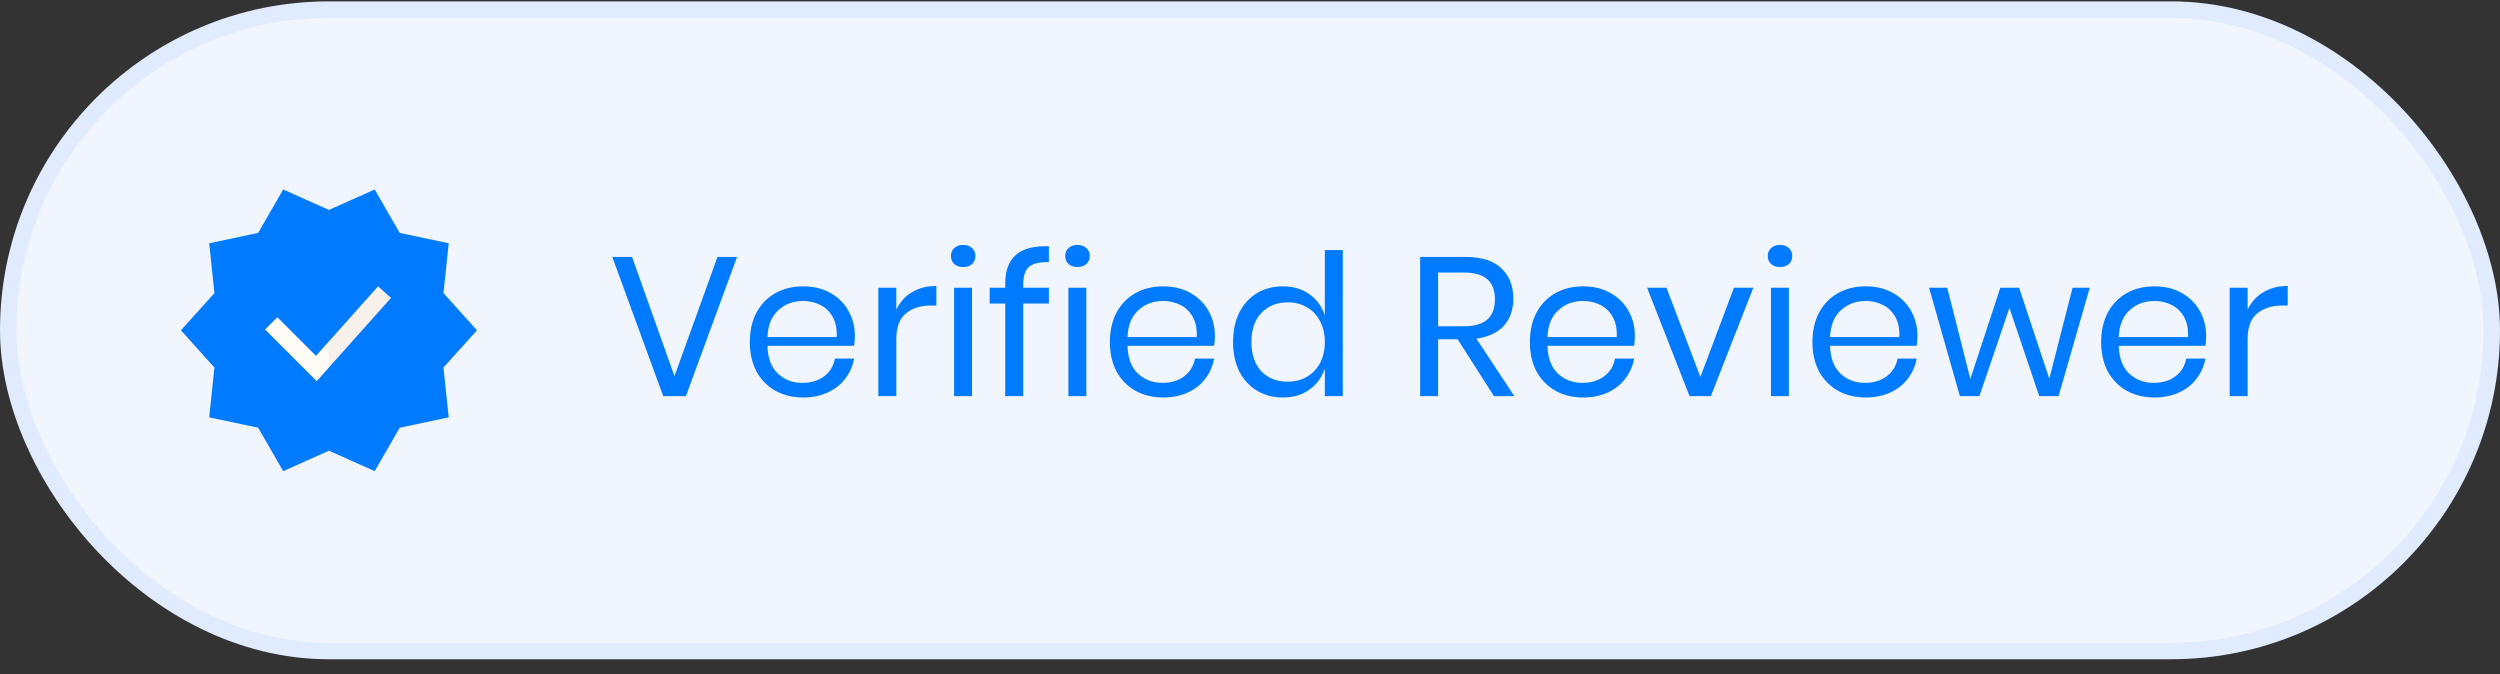
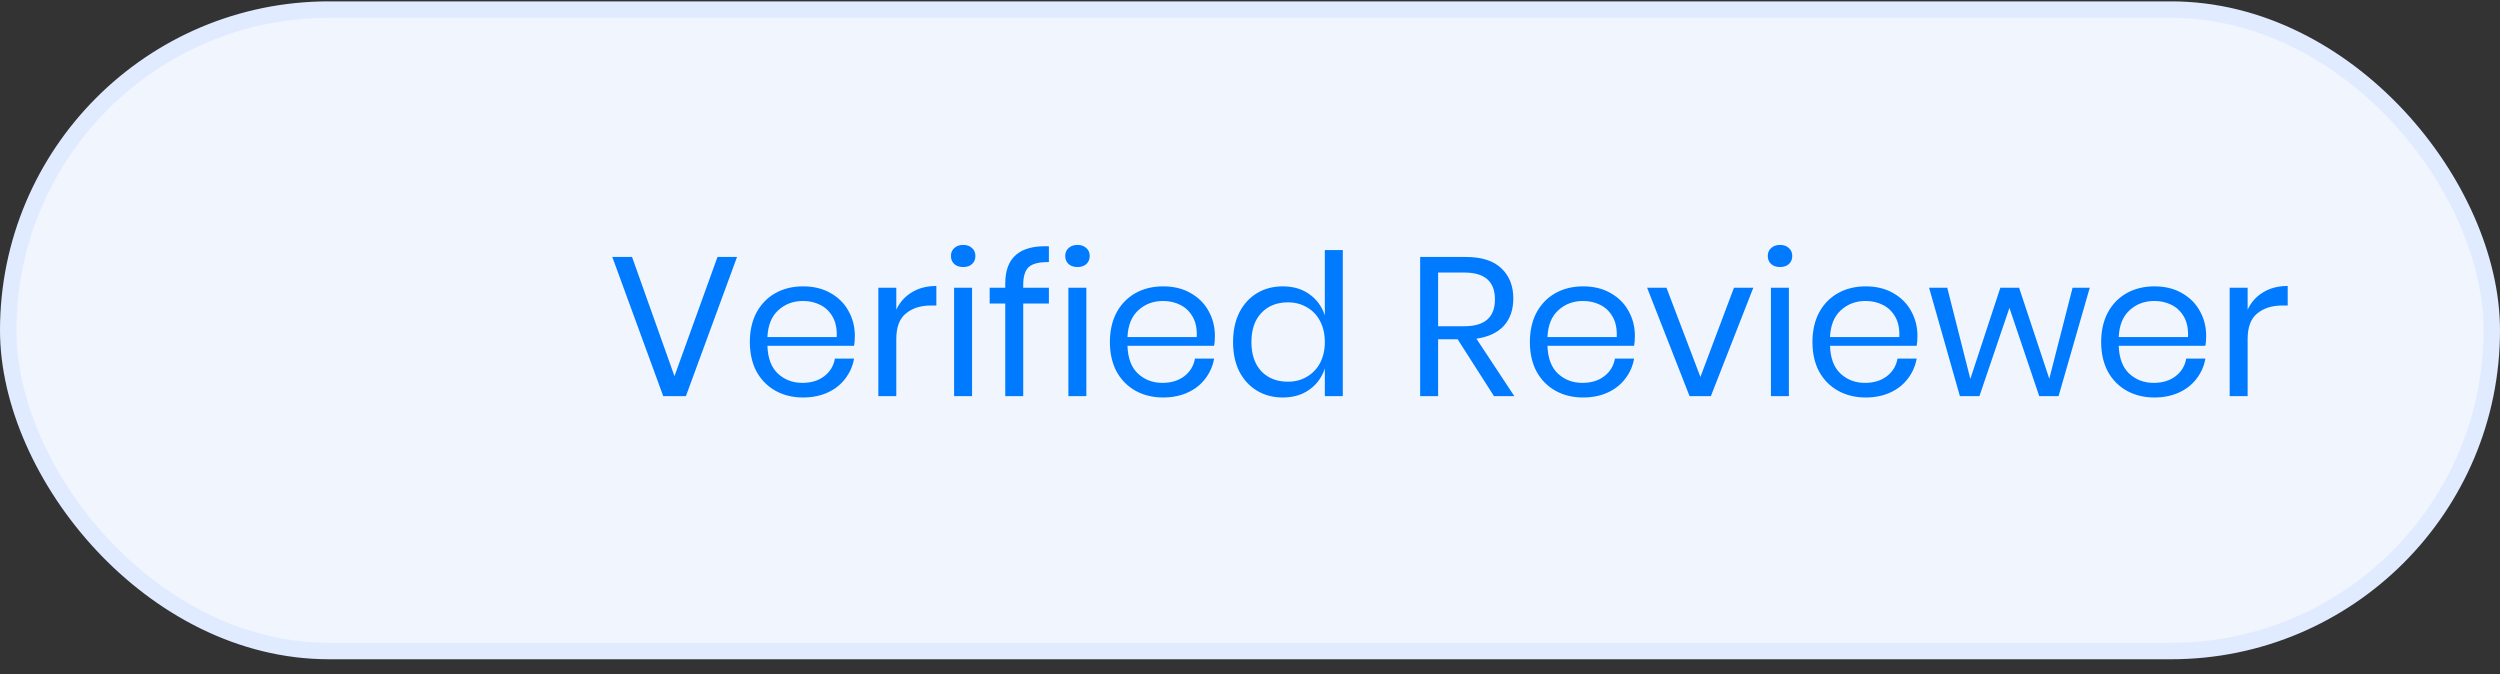
<svg xmlns="http://www.w3.org/2000/svg" width="152" height="41" viewBox="0 0 152 41" fill="none">
  <rect x="0" y="0" width="152" height="41" fill="#333333" stroke="none" />
  <rect x="0.5" y="0.583" width="151" height="39" rx="19.5" fill="#F1F5FD" />
  <rect x="0.5" y="0.583" width="151" height="39" rx="19.5" stroke="#E1EBFF" />
  <g clip-path="url(#clip0_1_9203)">
-     <path d="M29 20.083L26.963 17.82L27.282 14.792L24.302 14.161L22.782 11.521L20 12.764L19.625 20.083L20 27.402L22.782 28.645L24.302 26.005L27.282 25.374L26.963 22.345L29 20.083Z" fill="#007AFF" />
    <path d="M17.218 11.521L15.698 14.161L12.719 14.792L13.038 17.82L11 20.083L13.038 22.345L12.719 25.374L15.698 26.005L17.218 28.645L20 27.402V12.764L17.218 11.521Z" fill="#007AFF" />
    <path d="M23.773 18.112L22.986 17.409L20 20.754L19.625 21.585L20 22.34L23.773 18.112Z" fill="#F7F0EB" />
    <path d="M16.863 19.288L16.116 20.035L19.256 23.174L20 22.34V20.754L19.212 21.637L16.863 19.288Z" fill="#FFFBF5" />
  </g>
  <path d="M38.428 15.623L41.008 22.871L43.624 15.623H44.812L41.704 24.083H40.324L37.228 15.623H38.428ZM51.975 20.423C51.975 20.655 51.959 20.855 51.927 21.023H46.659C46.683 21.775 46.895 22.339 47.295 22.715C47.703 23.091 48.199 23.279 48.783 23.279C49.311 23.279 49.751 23.147 50.103 22.883C50.463 22.611 50.683 22.251 50.763 21.803H51.927C51.847 22.259 51.667 22.667 51.387 23.027C51.115 23.387 50.759 23.667 50.319 23.867C49.879 24.067 49.383 24.167 48.831 24.167C48.199 24.167 47.639 24.031 47.151 23.759C46.663 23.487 46.279 23.099 45.999 22.595C45.727 22.083 45.591 21.483 45.591 20.795C45.591 20.107 45.727 19.507 45.999 18.995C46.279 18.483 46.663 18.091 47.151 17.819C47.639 17.547 48.199 17.411 48.831 17.411C49.471 17.411 50.027 17.547 50.499 17.819C50.979 18.091 51.343 18.455 51.591 18.911C51.847 19.367 51.975 19.871 51.975 20.423ZM50.871 20.495C50.895 20.007 50.815 19.599 50.631 19.271C50.447 18.943 50.195 18.699 49.875 18.539C49.555 18.379 49.207 18.299 48.831 18.299C48.231 18.299 47.727 18.487 47.319 18.863C46.911 19.231 46.691 19.775 46.659 20.495H50.871ZM54.495 18.827C54.711 18.371 55.027 18.019 55.443 17.771C55.859 17.515 56.355 17.387 56.931 17.387V18.575H56.595C55.979 18.575 55.475 18.735 55.083 19.055C54.691 19.367 54.495 19.887 54.495 20.615V24.083H53.403V17.495H54.495V18.827ZM57.817 15.563C57.817 15.363 57.885 15.203 58.021 15.083C58.157 14.955 58.337 14.891 58.561 14.891C58.785 14.891 58.965 14.955 59.101 15.083C59.237 15.203 59.305 15.363 59.305 15.563C59.305 15.763 59.237 15.927 59.101 16.055C58.965 16.175 58.785 16.235 58.561 16.235C58.337 16.235 58.157 16.175 58.021 16.055C57.885 15.927 57.817 15.763 57.817 15.563ZM59.101 17.495V24.083H58.009V17.495H59.101ZM63.773 15.935C63.188 15.927 62.781 16.027 62.548 16.235C62.325 16.443 62.212 16.803 62.212 17.315V17.495H63.773V18.455H62.212V24.083H61.12V18.455H60.172V17.495H61.12V17.231C61.12 15.655 62.005 14.903 63.773 14.975V15.935ZM64.766 15.563C64.766 15.363 64.834 15.203 64.97 15.083C65.106 14.955 65.286 14.891 65.51 14.891C65.734 14.891 65.914 14.955 66.05 15.083C66.186 15.203 66.254 15.363 66.254 15.563C66.254 15.763 66.186 15.927 66.05 16.055C65.914 16.175 65.734 16.235 65.51 16.235C65.286 16.235 65.106 16.175 64.97 16.055C64.834 15.927 64.766 15.763 64.766 15.563ZM66.05 17.495V24.083H64.958V17.495H66.05ZM73.866 20.423C73.866 20.655 73.85 20.855 73.818 21.023H68.55C68.574 21.775 68.786 22.339 69.186 22.715C69.594 23.091 70.09 23.279 70.674 23.279C71.202 23.279 71.642 23.147 71.994 22.883C72.354 22.611 72.574 22.251 72.654 21.803H73.818C73.738 22.259 73.558 22.667 73.278 23.027C73.006 23.387 72.65 23.667 72.21 23.867C71.77 24.067 71.274 24.167 70.722 24.167C70.09 24.167 69.53 24.031 69.042 23.759C68.554 23.487 68.17 23.099 67.89 22.595C67.618 22.083 67.482 21.483 67.482 20.795C67.482 20.107 67.618 19.507 67.89 18.995C68.17 18.483 68.554 18.091 69.042 17.819C69.53 17.547 70.09 17.411 70.722 17.411C71.362 17.411 71.918 17.547 72.39 17.819C72.87 18.091 73.234 18.455 73.482 18.911C73.738 19.367 73.866 19.871 73.866 20.423ZM72.762 20.495C72.786 20.007 72.706 19.599 72.522 19.271C72.338 18.943 72.086 18.699 71.766 18.539C71.446 18.379 71.098 18.299 70.722 18.299C70.122 18.299 69.618 18.487 69.21 18.863C68.802 19.231 68.582 19.775 68.55 20.495H72.762ZM77.994 17.411C78.634 17.411 79.174 17.571 79.614 17.891C80.062 18.211 80.374 18.639 80.55 19.175V15.203H81.642V24.083H80.55V22.403C80.374 22.939 80.062 23.367 79.614 23.687C79.174 24.007 78.634 24.167 77.994 24.167C77.41 24.167 76.89 24.031 76.434 23.759C75.978 23.487 75.618 23.099 75.354 22.595C75.098 22.083 74.97 21.483 74.97 20.795C74.97 20.107 75.098 19.507 75.354 18.995C75.618 18.483 75.978 18.091 76.434 17.819C76.89 17.547 77.41 17.411 77.994 17.411ZM78.306 18.383C77.634 18.383 77.094 18.599 76.686 19.031C76.286 19.455 76.086 20.043 76.086 20.795C76.086 21.547 76.286 22.139 76.686 22.571C77.094 22.995 77.634 23.207 78.306 23.207C78.738 23.207 79.122 23.107 79.458 22.907C79.802 22.707 80.07 22.427 80.262 22.067C80.454 21.699 80.55 21.275 80.55 20.795C80.55 20.315 80.454 19.891 80.262 19.523C80.07 19.155 79.802 18.875 79.458 18.683C79.122 18.483 78.738 18.383 78.306 18.383ZM90.833 24.083L88.625 20.627H87.437V24.083H86.345V15.623H89.129C90.089 15.623 90.809 15.855 91.289 16.319C91.769 16.775 92.009 17.383 92.009 18.143C92.009 18.831 91.817 19.387 91.433 19.811C91.049 20.227 90.493 20.487 89.765 20.591L92.069 24.083H90.833ZM87.437 19.835H89.033C90.273 19.835 90.893 19.291 90.893 18.203C90.893 17.115 90.273 16.571 89.033 16.571H87.437V19.835ZM99.401 20.423C99.401 20.655 99.385 20.855 99.353 21.023H94.085C94.109 21.775 94.321 22.339 94.721 22.715C95.129 23.091 95.625 23.279 96.209 23.279C96.737 23.279 97.177 23.147 97.529 22.883C97.889 22.611 98.109 22.251 98.189 21.803H99.353C99.273 22.259 99.093 22.667 98.813 23.027C98.541 23.387 98.185 23.667 97.745 23.867C97.305 24.067 96.809 24.167 96.257 24.167C95.625 24.167 95.065 24.031 94.577 23.759C94.089 23.487 93.705 23.099 93.425 22.595C93.153 22.083 93.017 21.483 93.017 20.795C93.017 20.107 93.153 19.507 93.425 18.995C93.705 18.483 94.089 18.091 94.577 17.819C95.065 17.547 95.625 17.411 96.257 17.411C96.897 17.411 97.453 17.547 97.925 17.819C98.405 18.091 98.769 18.455 99.017 18.911C99.273 19.367 99.401 19.871 99.401 20.423ZM98.297 20.495C98.321 20.007 98.241 19.599 98.057 19.271C97.873 18.943 97.621 18.699 97.301 18.539C96.981 18.379 96.633 18.299 96.257 18.299C95.657 18.299 95.153 18.487 94.745 18.863C94.337 19.231 94.117 19.775 94.085 20.495H98.297ZM103.385 22.919L105.425 17.495H106.601L104.021 24.083H102.725L100.145 17.495H101.321L103.385 22.919ZM107.481 15.563C107.481 15.363 107.549 15.203 107.685 15.083C107.821 14.955 108.001 14.891 108.225 14.891C108.449 14.891 108.629 14.955 108.765 15.083C108.901 15.203 108.969 15.363 108.969 15.563C108.969 15.763 108.901 15.927 108.765 16.055C108.629 16.175 108.449 16.235 108.225 16.235C108.001 16.235 107.821 16.175 107.685 16.055C107.549 15.927 107.481 15.763 107.481 15.563ZM108.765 17.495V24.083H107.673V17.495H108.765ZM116.581 20.423C116.581 20.655 116.565 20.855 116.533 21.023H111.265C111.289 21.775 111.501 22.339 111.901 22.715C112.309 23.091 112.805 23.279 113.389 23.279C113.917 23.279 114.357 23.147 114.709 22.883C115.069 22.611 115.289 22.251 115.369 21.803H116.533C116.453 22.259 116.273 22.667 115.993 23.027C115.721 23.387 115.365 23.667 114.925 23.867C114.485 24.067 113.989 24.167 113.437 24.167C112.805 24.167 112.245 24.031 111.757 23.759C111.269 23.487 110.885 23.099 110.605 22.595C110.333 22.083 110.197 21.483 110.197 20.795C110.197 20.107 110.333 19.507 110.605 18.995C110.885 18.483 111.269 18.091 111.757 17.819C112.245 17.547 112.805 17.411 113.437 17.411C114.077 17.411 114.633 17.547 115.105 17.819C115.585 18.091 115.949 18.455 116.197 18.911C116.453 19.367 116.581 19.871 116.581 20.423ZM115.477 20.495C115.501 20.007 115.421 19.599 115.237 19.271C115.053 18.943 114.801 18.699 114.481 18.539C114.161 18.379 113.813 18.299 113.437 18.299C112.837 18.299 112.333 18.487 111.925 18.863C111.517 19.231 111.297 19.775 111.265 20.495H115.477ZM127.057 17.495L125.161 24.083H123.985L122.173 18.719L120.349 24.083H119.161L117.289 17.495H118.393L119.797 23.039L121.621 17.495H122.761L124.597 23.027L126.013 17.495H127.057ZM134.135 20.423C134.135 20.655 134.119 20.855 134.087 21.023H128.819C128.843 21.775 129.055 22.339 129.455 22.715C129.863 23.091 130.359 23.279 130.943 23.279C131.471 23.279 131.911 23.147 132.263 22.883C132.623 22.611 132.843 22.251 132.923 21.803H134.087C134.007 22.259 133.827 22.667 133.547 23.027C133.275 23.387 132.919 23.667 132.479 23.867C132.039 24.067 131.543 24.167 130.991 24.167C130.359 24.167 129.799 24.031 129.311 23.759C128.823 23.487 128.439 23.099 128.159 22.595C127.887 22.083 127.751 21.483 127.751 20.795C127.751 20.107 127.887 19.507 128.159 18.995C128.439 18.483 128.823 18.091 129.311 17.819C129.799 17.547 130.359 17.411 130.991 17.411C131.631 17.411 132.187 17.547 132.659 17.819C133.139 18.091 133.503 18.455 133.751 18.911C134.007 19.367 134.135 19.871 134.135 20.423ZM133.031 20.495C133.055 20.007 132.975 19.599 132.791 19.271C132.607 18.943 132.355 18.699 132.035 18.539C131.715 18.379 131.367 18.299 130.991 18.299C130.391 18.299 129.887 18.487 129.479 18.863C129.071 19.231 128.851 19.775 128.819 20.495H133.031ZM136.656 18.827C136.872 18.371 137.188 18.019 137.604 17.771C138.02 17.515 138.516 17.387 139.092 17.387V18.575H138.756C138.14 18.575 137.636 18.735 137.244 19.055C136.852 19.367 136.656 19.887 136.656 20.615V24.083H135.564V17.495H136.656V18.827Z" fill="#007AFF" />
  <defs>
    <clipPath id="clip0_1_9203">
-       <rect width="18" height="18" fill="white" transform="translate(11 11.083)" />
-     </clipPath>
+       </clipPath>
  </defs>
</svg>